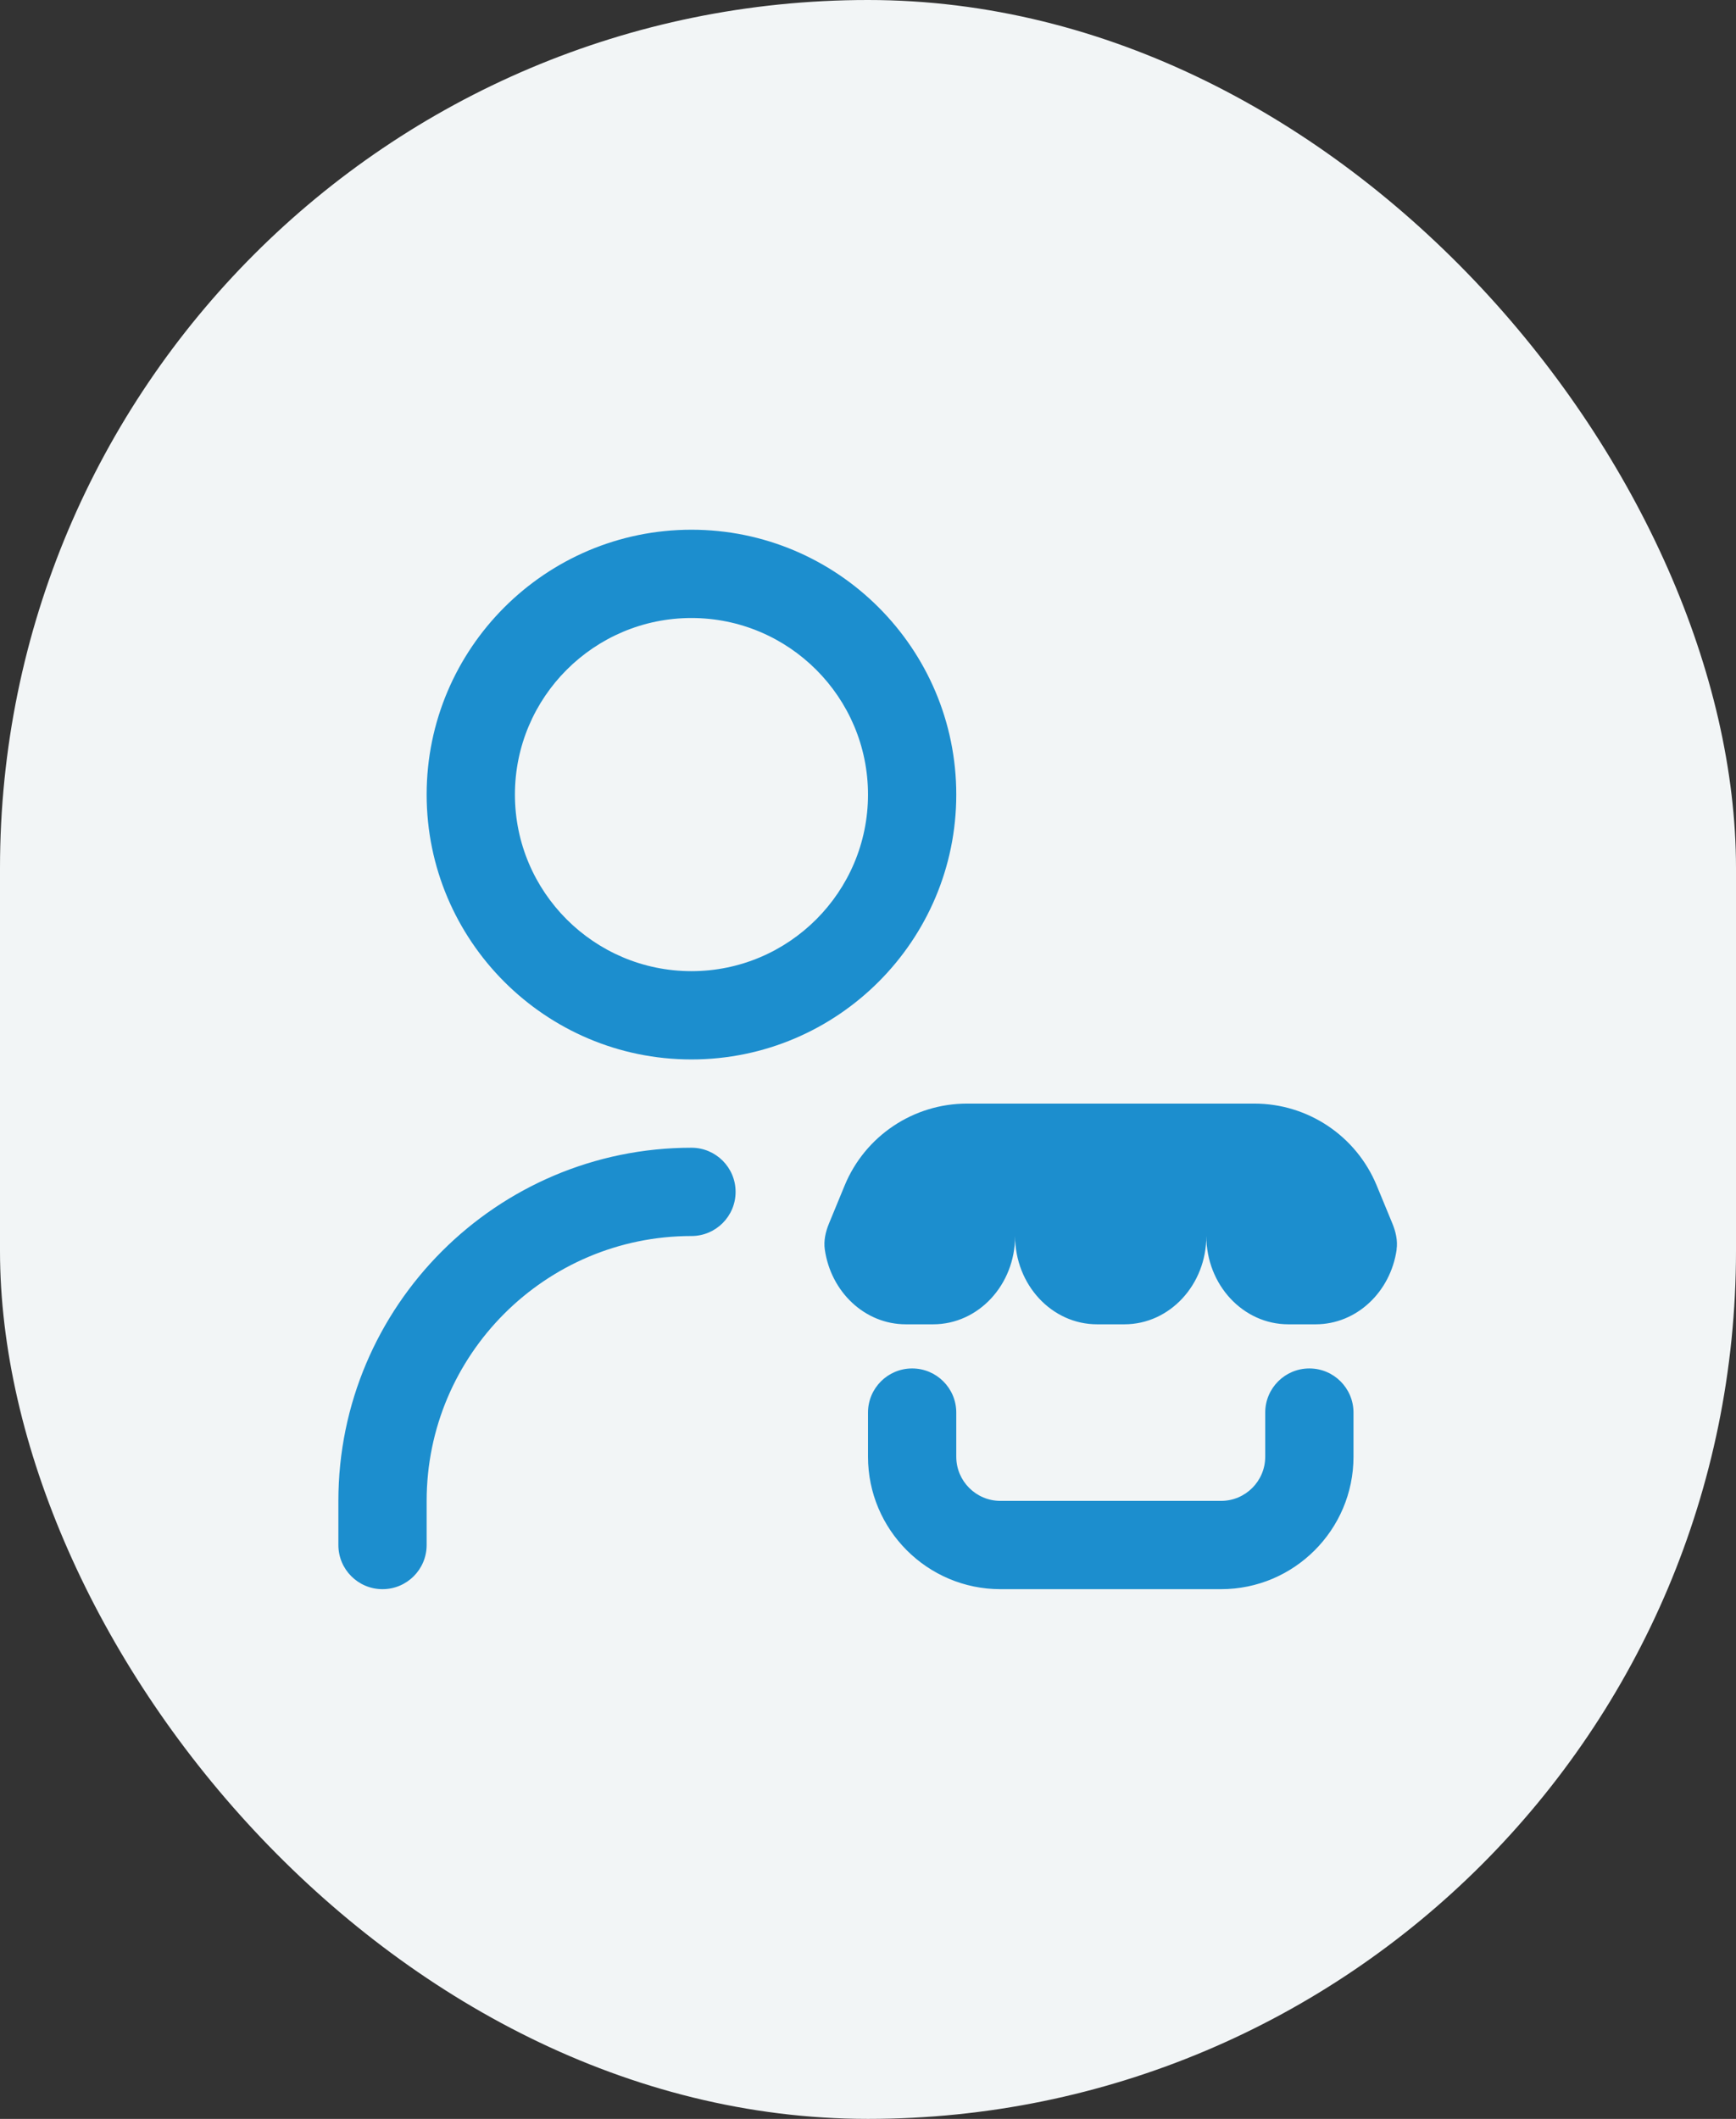
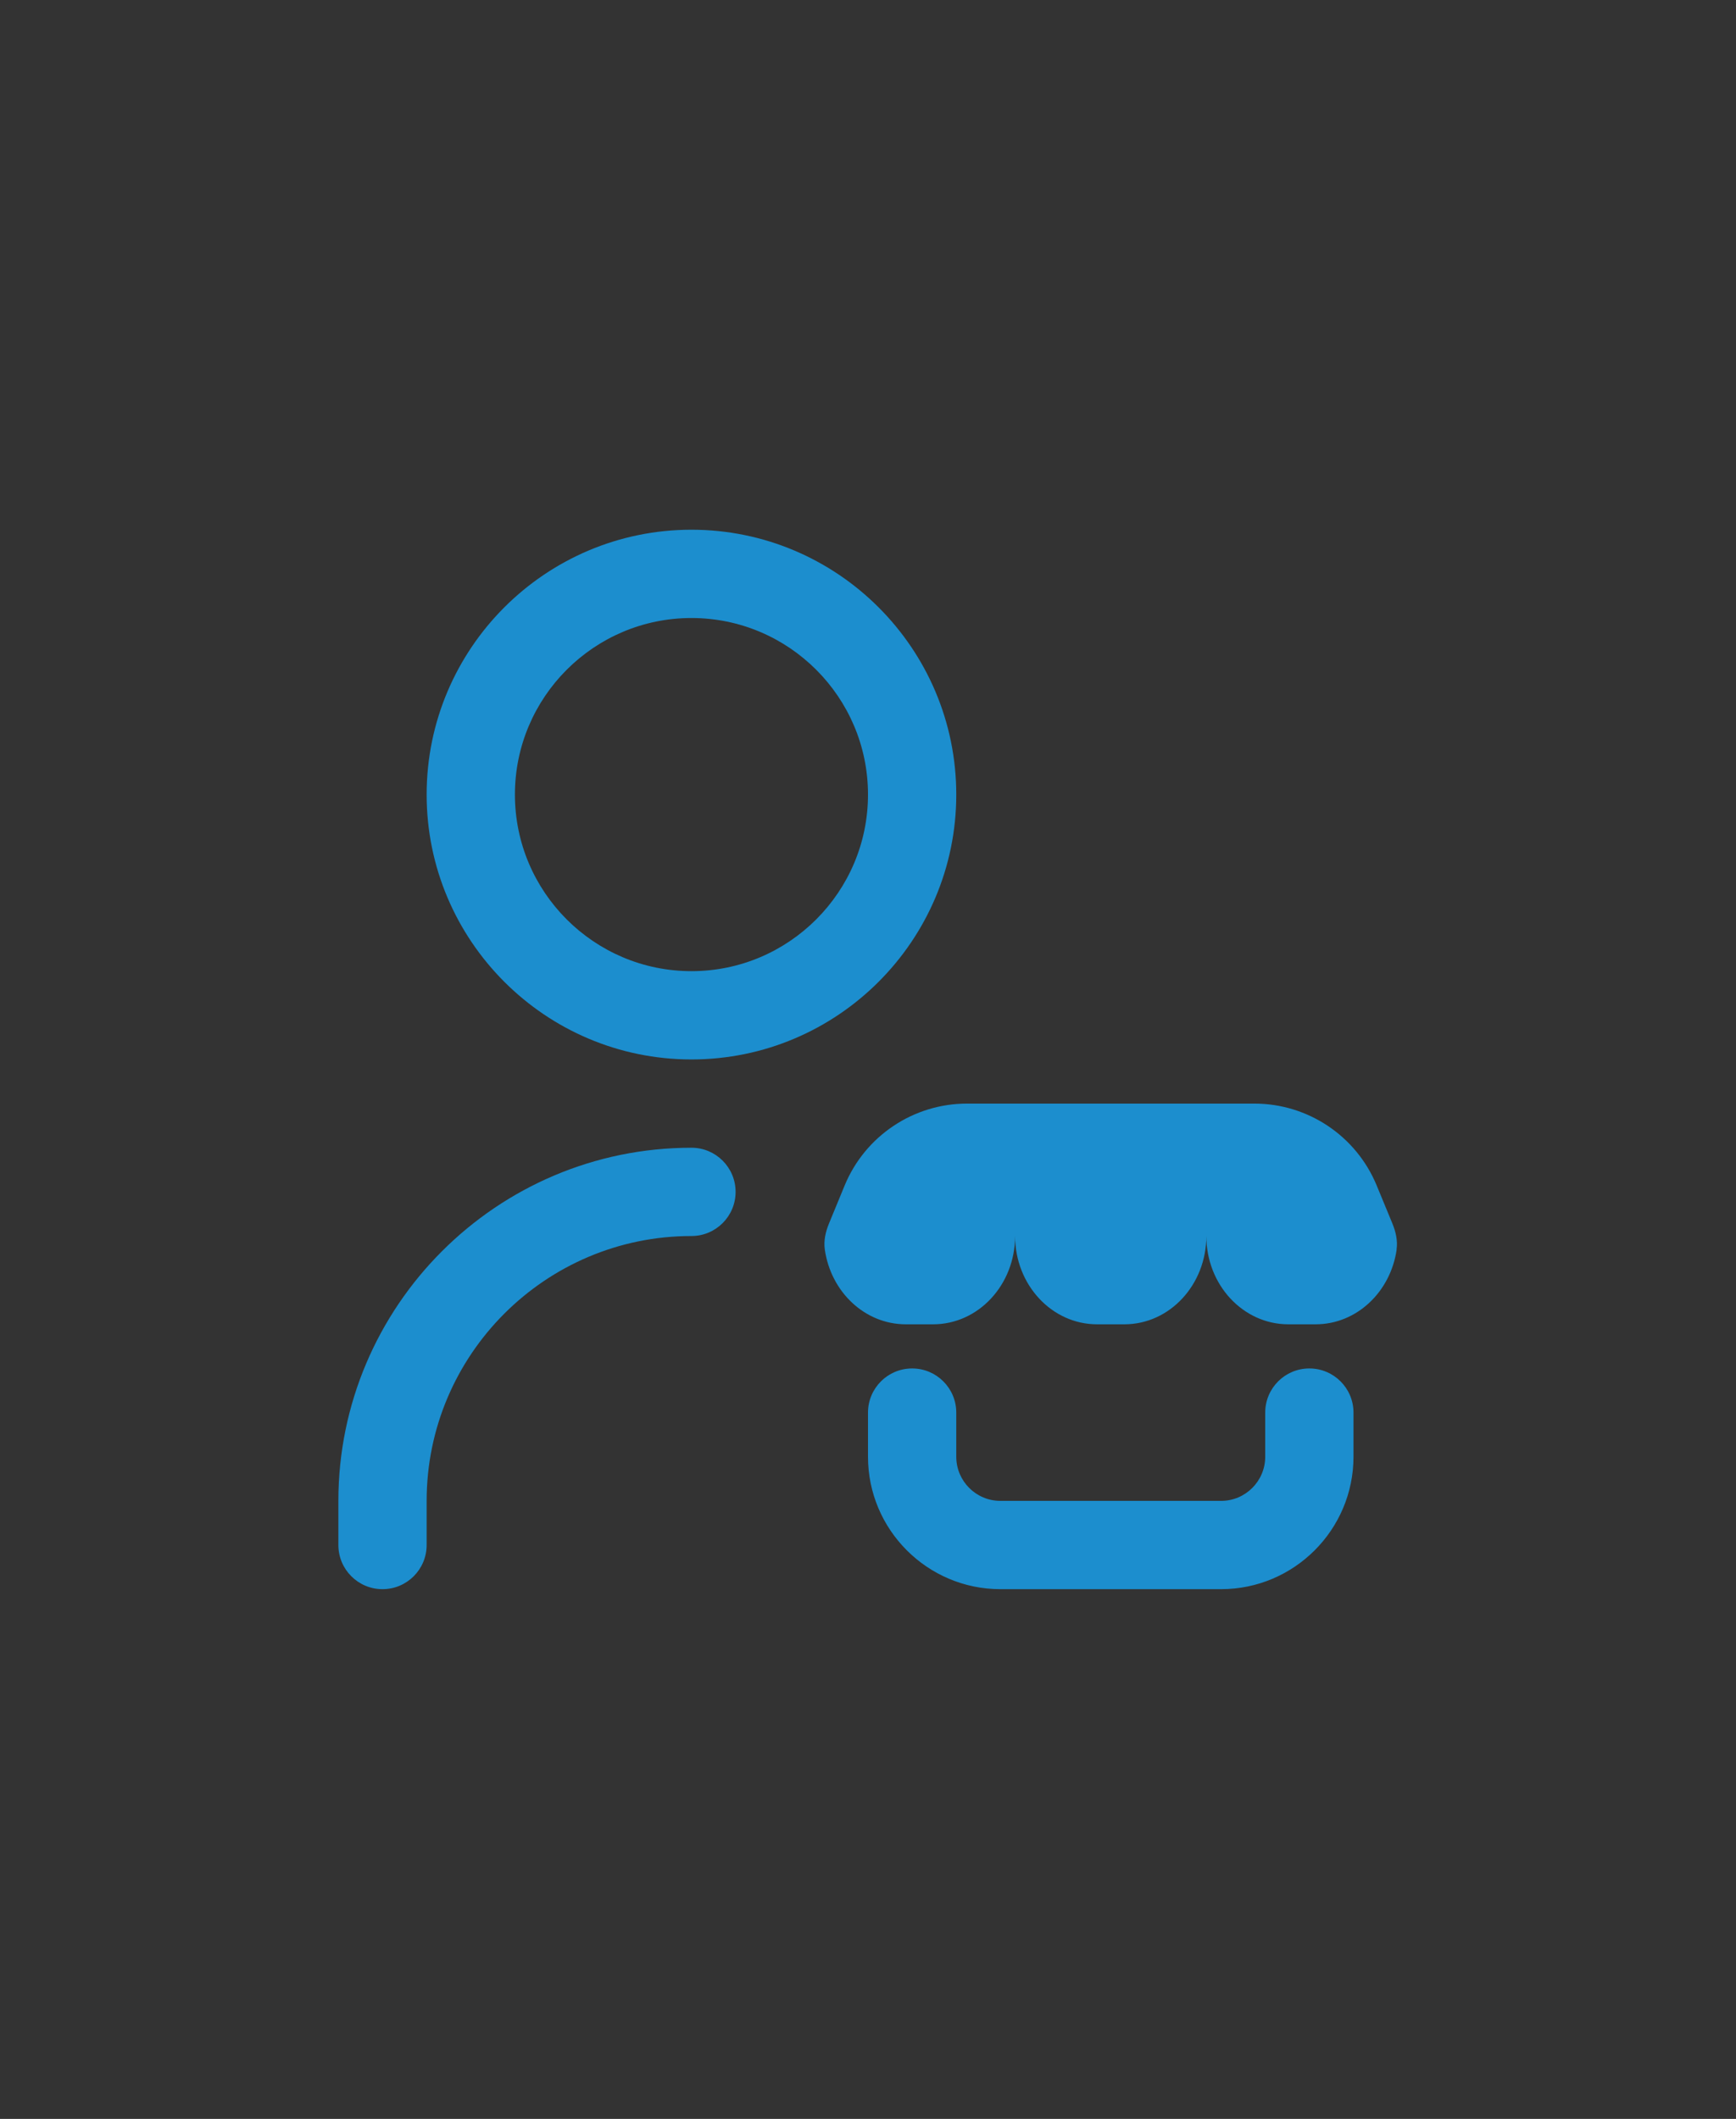
<svg xmlns="http://www.w3.org/2000/svg" width="59" height="72" viewBox="0 0 59 72" fill="none">
  <rect x="0" y="0" width="59" height="72" fill="#333333" stroke="none" />
-   <rect width="59" height="72" rx="29.5" fill="#F2F5F6" />
  <g clip-path="url(#clip0_4557_7222)">
    <path d="M47.467 42.459C47.261 43.898 46.108 45 44.713 45H43.785C42.245 45 40.999 43.657 40.999 42C40.999 43.657 39.752 45 38.214 45H37.285C35.746 45 34.499 43.657 34.499 42C34.499 43.657 33.253 45 31.714 45H30.785C29.392 45 28.237 43.898 28.032 42.459C27.989 42.16 28.058 41.855 28.174 41.575L28.706 40.284C29.401 38.599 31.044 37.5 32.866 37.5H42.63C44.452 37.5 46.094 38.599 46.789 40.284L47.322 41.575C47.437 41.855 47.508 42.16 47.464 42.459H47.467ZM44.5 46.5C43.67 46.5 43 47.172 43 48V49.5C43 50.327 42.328 51 41.5 51H34C33.172 51 32.5 50.327 32.5 49.5V48C32.5 47.172 31.829 46.5 31 46.5C30.171 46.5 29.5 47.172 29.5 48V49.5C29.5 51.981 31.519 54 34 54H41.5C43.981 54 46 51.981 46 49.5V48C46 47.172 45.33 46.5 44.5 46.5ZM14.5 27C14.5 22.037 18.537 18 23.5 18C28.463 18 32.5 22.037 32.5 27C32.5 31.963 28.463 36 23.5 36C18.537 36 14.5 31.963 14.5 27ZM17.5 27C17.5 30.309 20.191 33 23.5 33C26.809 33 29.5 30.309 29.5 27C29.5 23.691 26.809 21 23.5 21C20.191 21 17.5 23.691 17.5 27ZM23.5 39C16.884 39 11.5 44.383 11.5 51V52.5C11.5 53.328 12.171 54 13 54C13.829 54 14.5 53.328 14.5 52.5V51C14.5 46.036 18.537 42 23.5 42C24.329 42 25 41.328 25 40.5C25 39.672 24.329 39 23.5 39Z" fill="#1C8ECE" />
  </g>
  <defs>
    <clipPath id="clip0_4557_7222">
      <rect width="36" height="36" fill="white" transform="translate(11.5 18)" />
    </clipPath>
  </defs>
</svg>